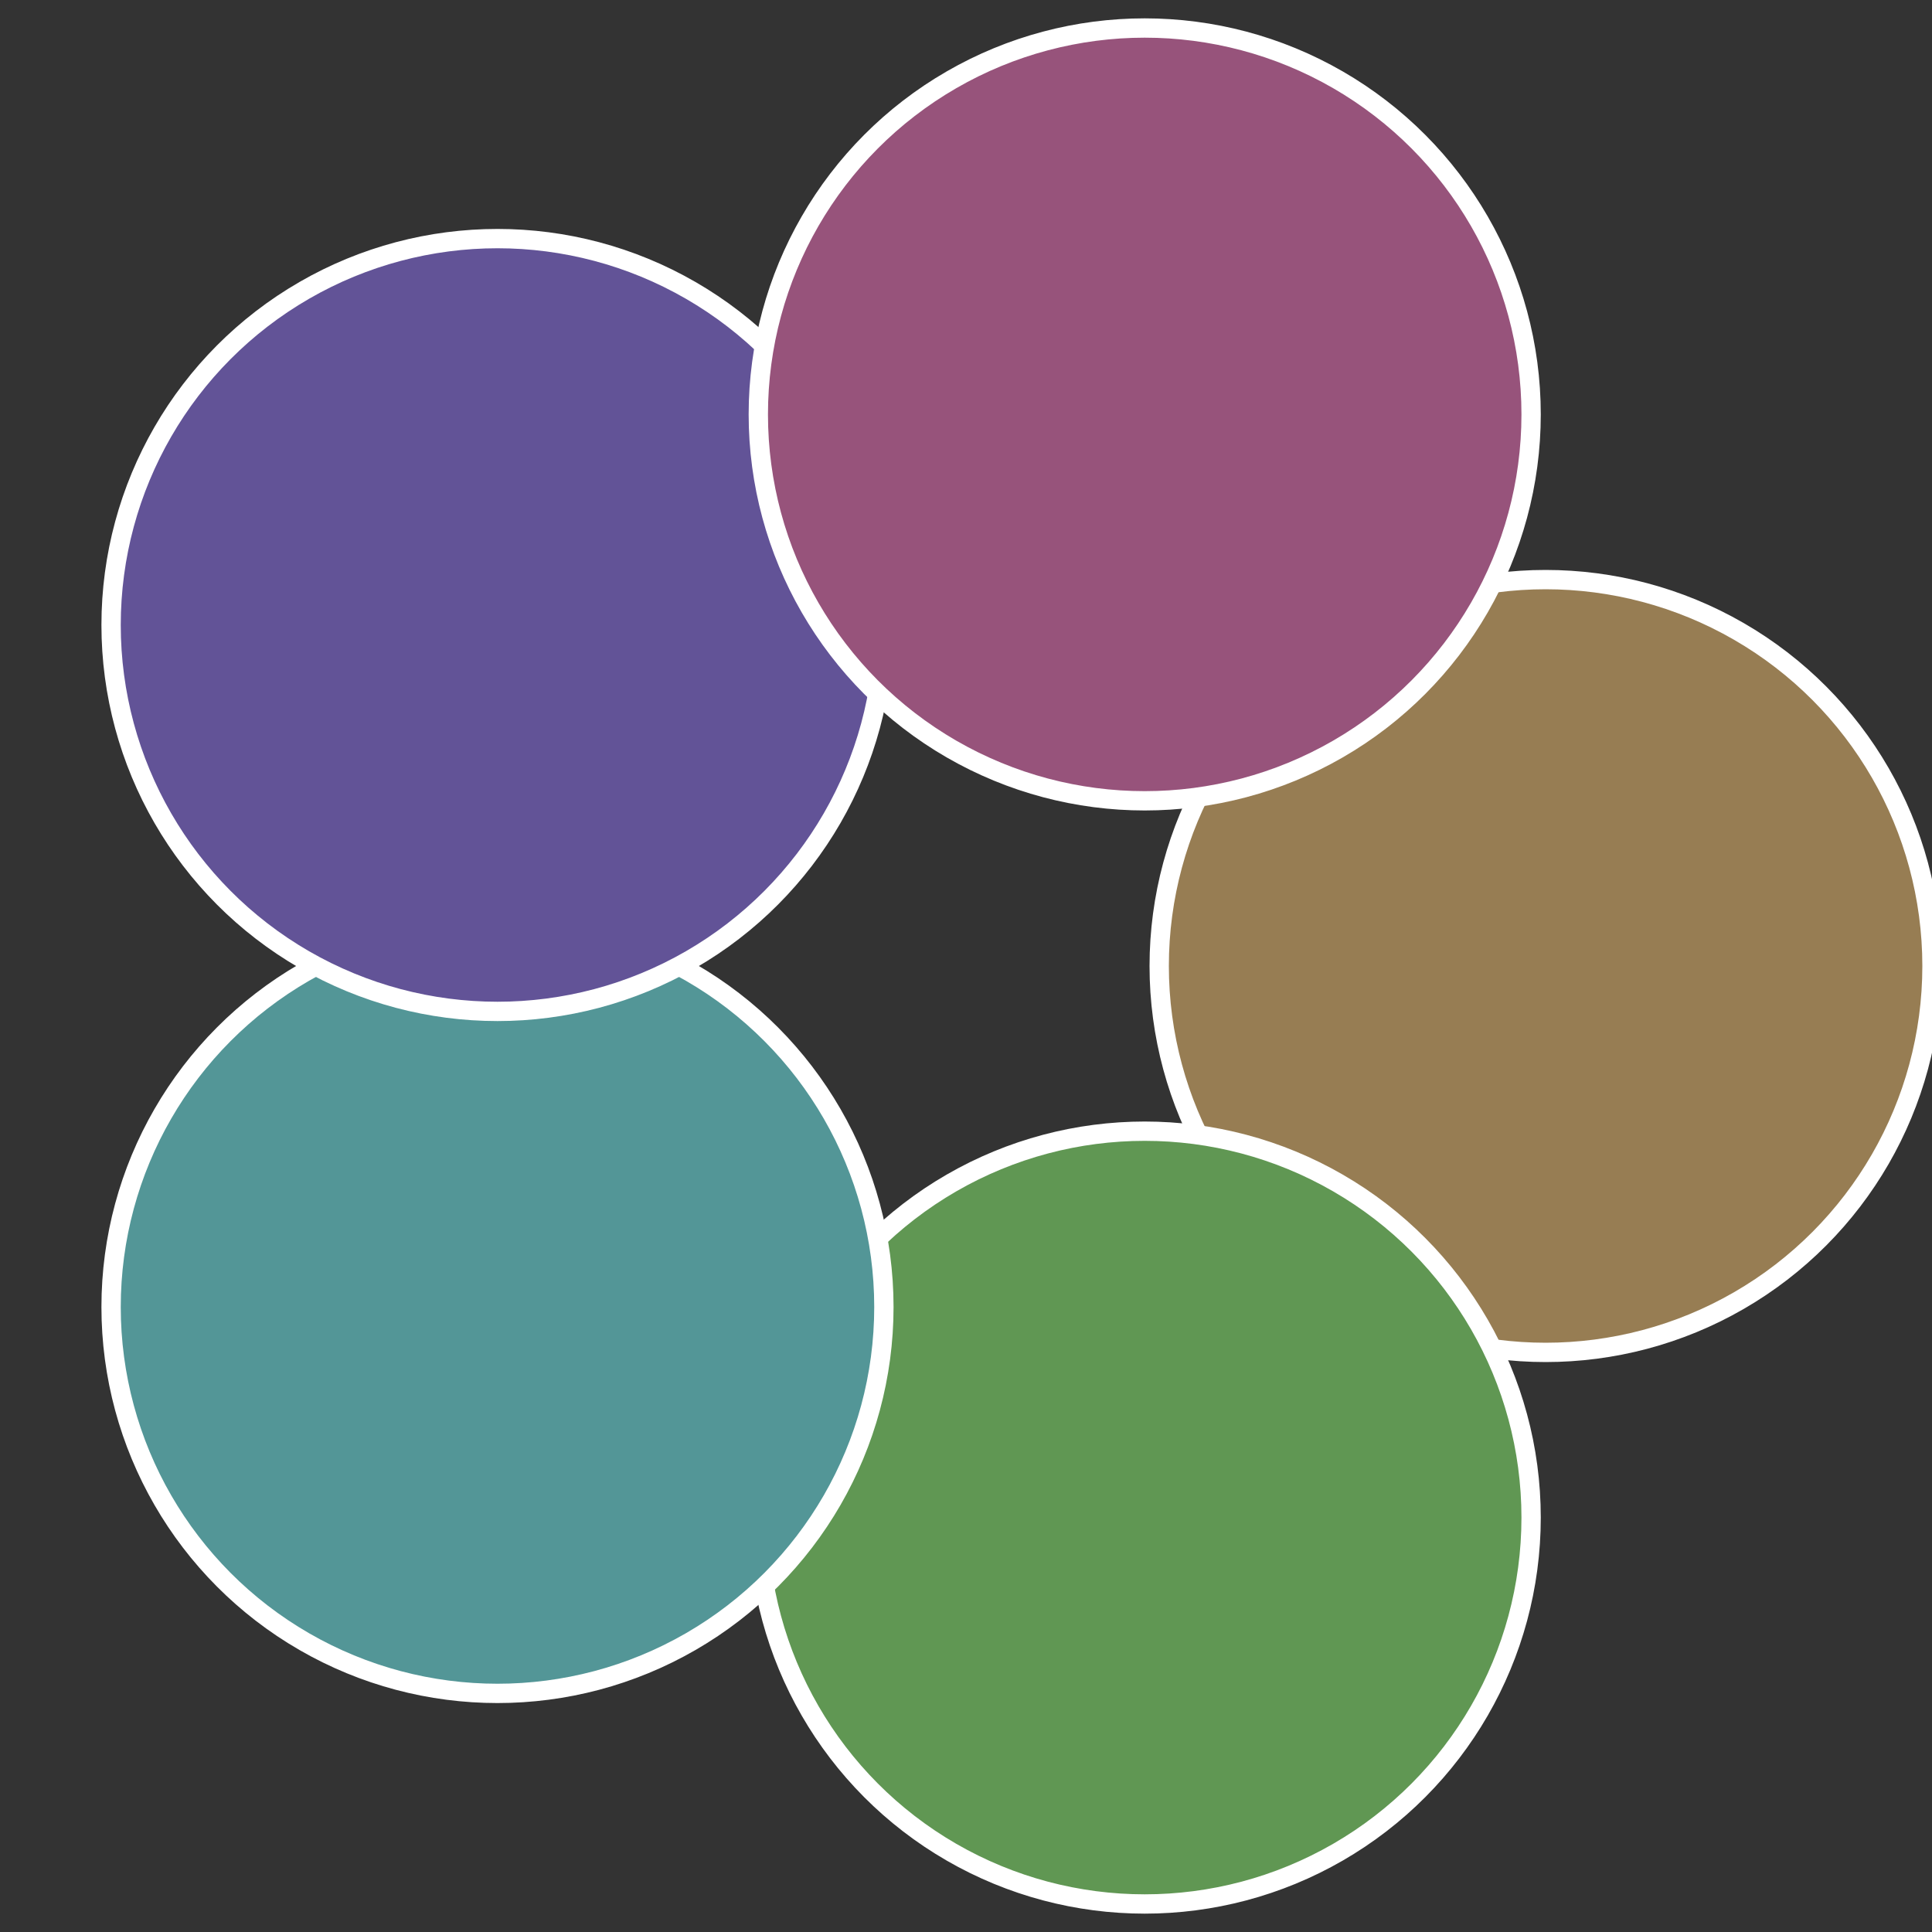
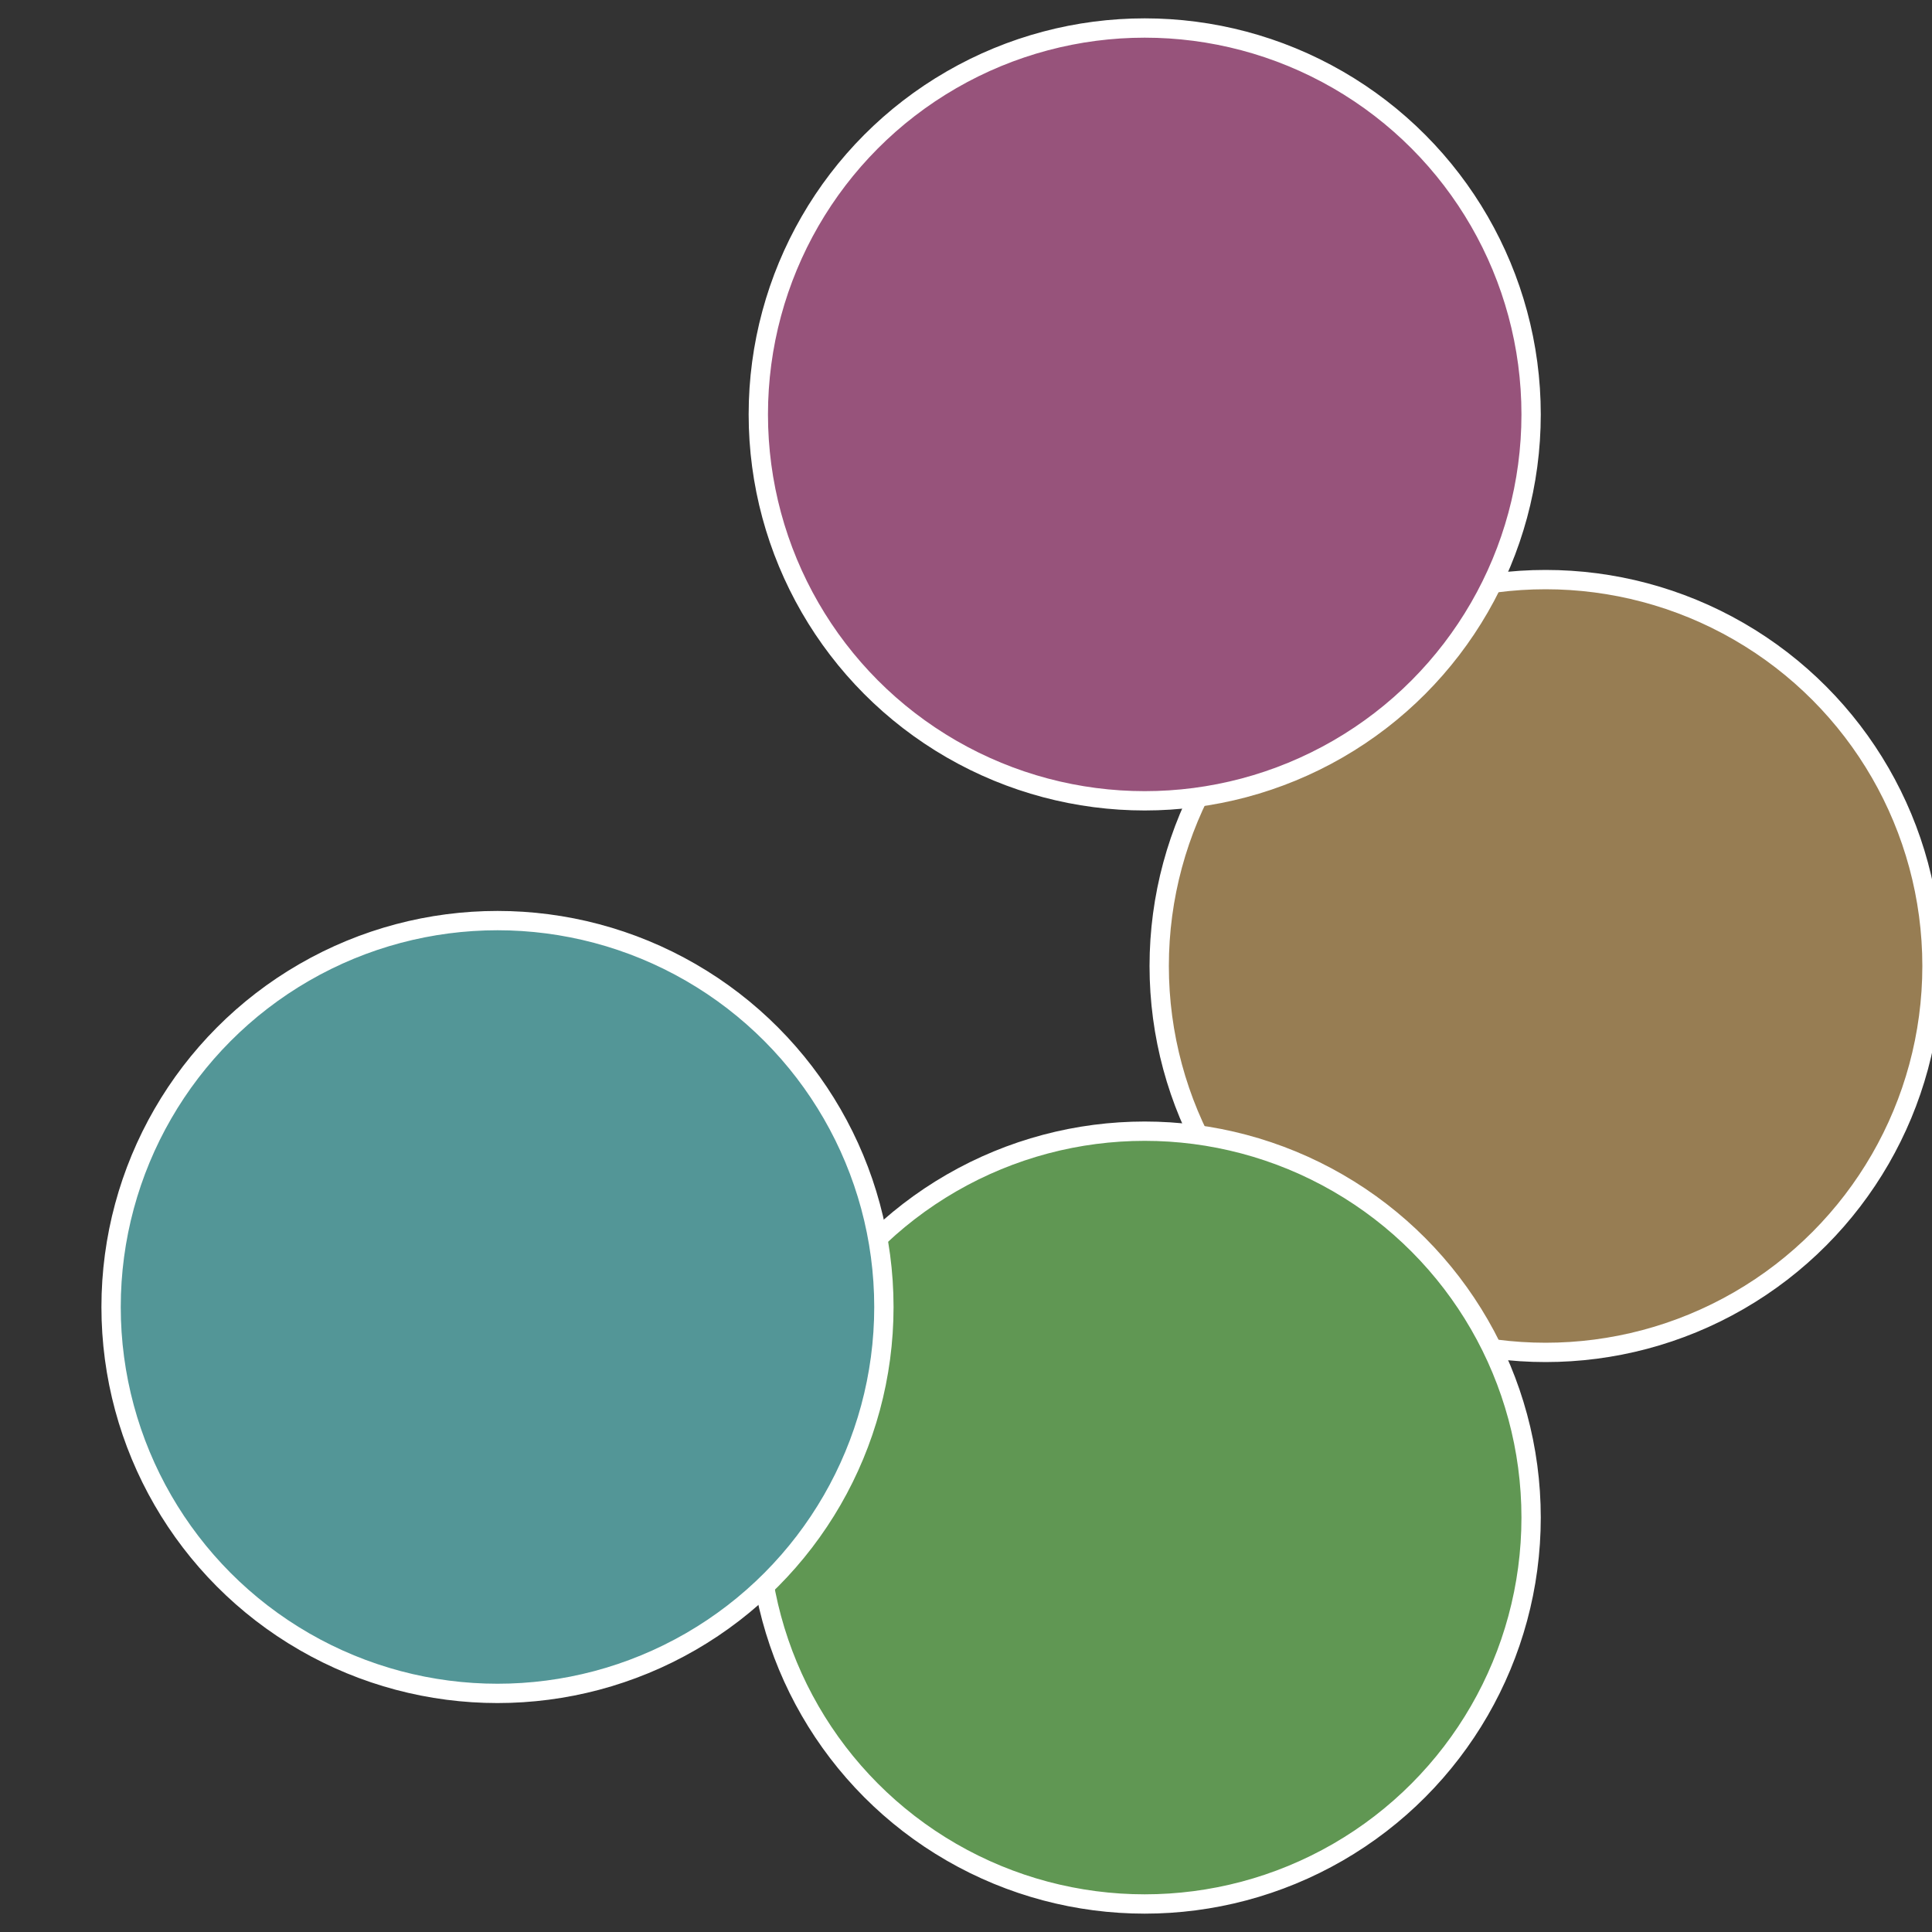
<svg xmlns="http://www.w3.org/2000/svg" width="500" height="500" viewBox="-1 -1 2 2">
  <rect x="-1" y="-1" width="2" height="2" fill="#333333" stroke="none" />
  <circle cx="0.6" cy="0" r="0.4" fill="#977d53" stroke="#fff" stroke-width="1%" />
  <circle cx="0.185" cy="0.571" r="0.4" fill="#609753" stroke="#fff" stroke-width="1%" />
  <circle cx="-0.485" cy="0.353" r="0.4" fill="#539697" stroke="#fff" stroke-width="1%" />
-   <circle cx="-0.485" cy="-0.353" r="0.4" fill="#625397" stroke="#fff" stroke-width="1%" />
  <circle cx="0.185" cy="-0.571" r="0.4" fill="#97537b" stroke="#fff" stroke-width="1%" />
</svg>